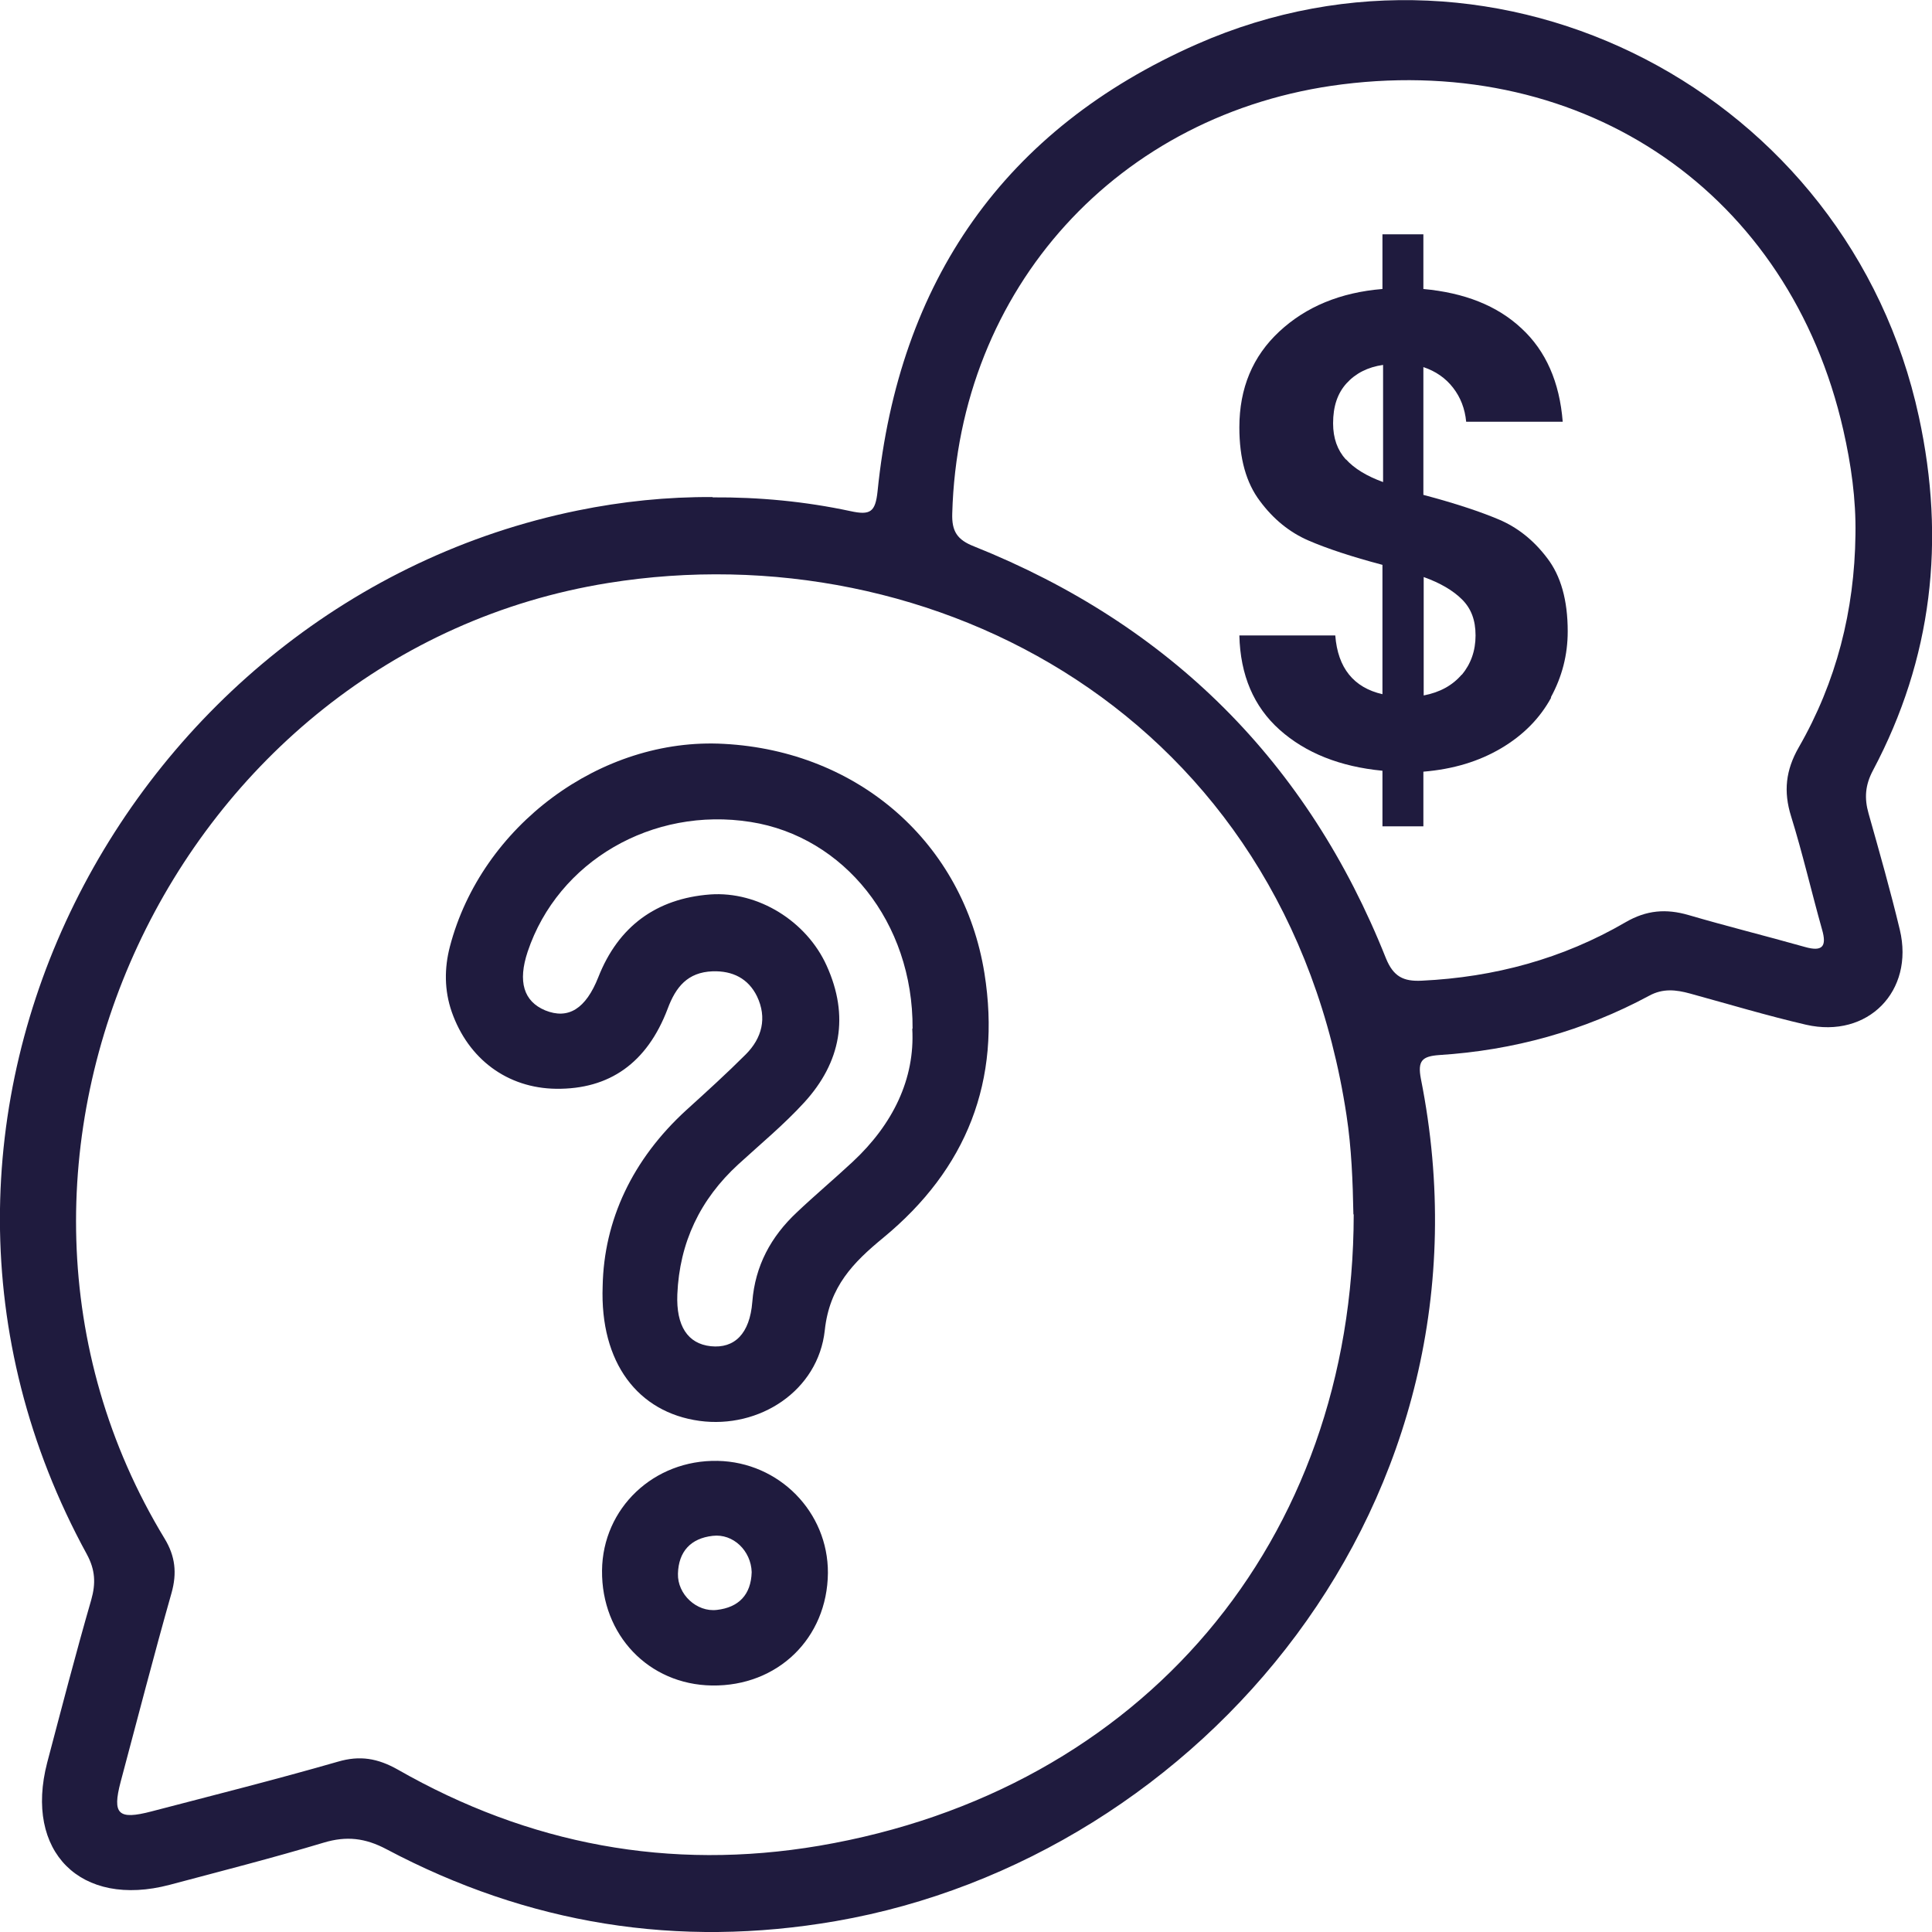
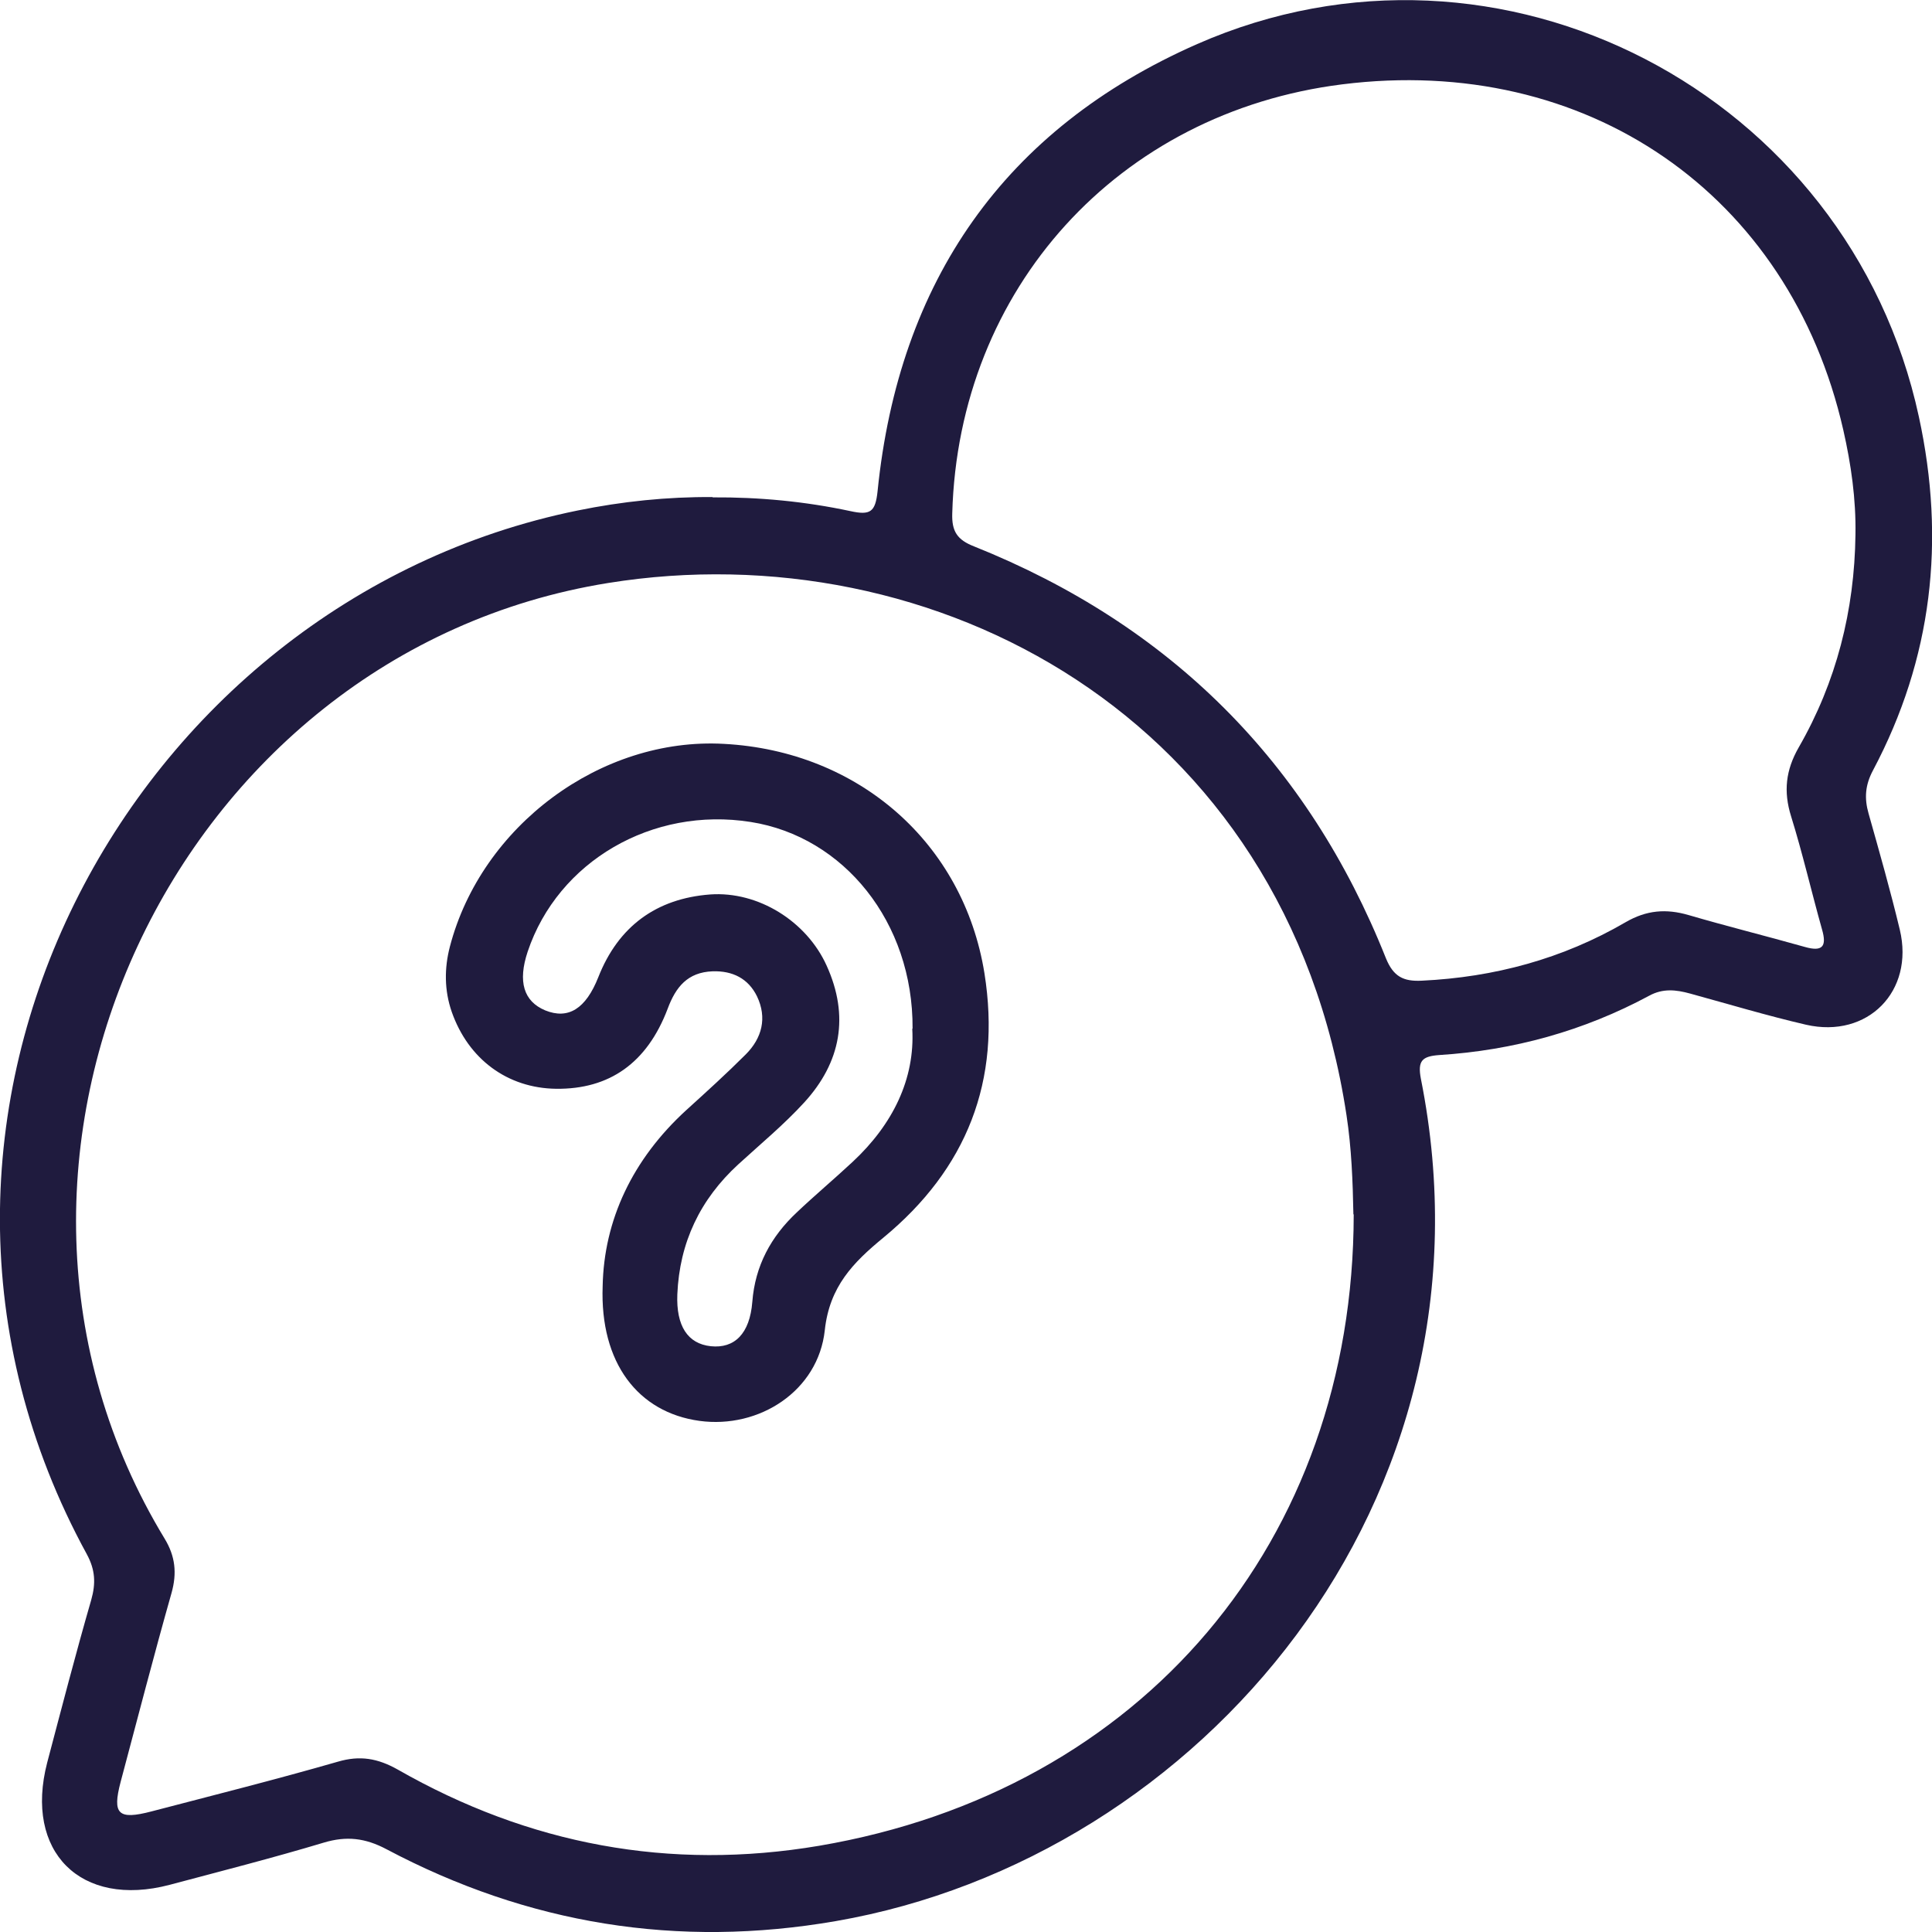
<svg xmlns="http://www.w3.org/2000/svg" id="Capa_2" data-name="Capa 2" viewBox="0 0 61.84 61.85">
  <defs>
    <style>
      .cls-1 {
        fill: #1f1b3e;
        stroke-width: 0px;
      }
    </style>
  </defs>
  <g id="Capa_1-2" data-name="Capa 1">
    <g>
      <path class="cls-1" d="M22.81,15.92c1.49-.01,2.96.13,4.41.44.64.14.8.03.87-.64.68-6.71,4.05-11.59,10.23-14.31,9.69-4.26,20.86,1.57,23.1,11.93.86,3.96.43,7.74-1.47,11.32-.25.47-.28.89-.14,1.38.35,1.24.7,2.47,1,3.72.47,1.97-1.03,3.49-3,3.04-1.25-.29-2.48-.66-3.72-1-.44-.12-.86-.17-1.3.07-2.1,1.13-4.35,1.75-6.72,1.9-.55.04-.7.18-.59.76,2.7,13.53-7.08,24.94-18.72,26.96-5.07.88-9.86.1-14.39-2.3-.68-.36-1.28-.43-2.01-.21-1.63.49-3.28.91-4.93,1.35-2.85.75-4.66-1.06-3.92-3.91.46-1.74.91-3.48,1.41-5.21.15-.53.13-.96-.14-1.46-7.62-13.94,1.33-30.48,15.71-33.41,1.42-.29,2.86-.44,4.32-.43ZM43.32,38.87c-.02-1.06-.06-2.12-.22-3.17-1.94-12.8-13.25-18.71-23.63-17.04-13.89,2.23-21.53,18.52-14.2,30.59.34.56.4,1.1.22,1.74-.57,2.01-1.09,4.03-1.63,6.05-.27,1.03-.08,1.22.99.94,1.99-.52,3.98-1.02,5.96-1.59.71-.21,1.28-.11,1.92.25,4.2,2.4,8.7,3.25,13.49,2.44,10.34-1.76,17.1-9.75,17.11-20.21ZM59.39,17.11c.02-1.13-.14-2.25-.39-3.35-1.72-7.56-8.23-12.04-16.04-11.06-7.17.9-12.28,6.54-12.48,13.73-.02.58.16.85.7,1.06,6.27,2.51,10.68,6.9,13.18,13.18.24.59.56.75,1.15.72,2.32-.11,4.51-.7,6.52-1.87.67-.39,1.3-.44,2.02-.23,1.23.36,2.48.67,3.72,1.02.56.16.71-.01.55-.56-.34-1.21-.62-2.43-.99-3.62-.25-.8-.17-1.48.24-2.2,1.21-2.1,1.79-4.39,1.82-6.82Z" />
      <path class="cls-1" d="M19.29,41.17c.04-2.11.95-4.06,2.68-5.64.64-.58,1.29-1.17,1.9-1.78.52-.52.69-1.17.36-1.86-.28-.57-.78-.82-1.42-.8-.8.03-1.18.5-1.44,1.2-.66,1.74-1.87,2.58-3.57,2.56-1.56-.02-2.81-.95-3.34-2.46-.24-.69-.24-1.4-.06-2.09,1.01-3.87,4.84-6.71,8.77-6.49,4.32.23,7.67,3.18,8.34,7.34.55,3.45-.57,6.27-3.24,8.47-.96.79-1.72,1.56-1.87,2.96-.21,1.94-2.1,3.16-4.01,2.9-1.97-.27-3.19-1.86-3.1-4.31ZM29.21,32.92c.02-3.4-2.2-6.14-5.18-6.61-3.15-.5-6.17,1.26-7.14,4.15-.32.96-.13,1.59.56,1.88.74.3,1.3-.05,1.7-1.06.64-1.63,1.86-2.52,3.58-2.65,1.54-.11,3.09.86,3.73,2.28.73,1.61.46,3.09-.72,4.38-.65.71-1.4,1.33-2.11,1.98-1.22,1.12-1.88,2.5-1.95,4.16-.04,1.01.33,1.58,1.07,1.66.76.08,1.25-.4,1.33-1.42.09-1.16.6-2.09,1.42-2.86.58-.55,1.2-1.07,1.79-1.62,1.29-1.2,2-2.66,1.91-4.26Z" />
-       <path class="cls-1" d="M22.79,53.95c-2.03-.03-3.54-1.62-3.52-3.68.02-2,1.66-3.55,3.7-3.51,1.97.04,3.54,1.64,3.53,3.59-.02,2.09-1.61,3.63-3.71,3.6ZM24.06,50.32c-.02-.68-.59-1.24-1.25-1.16-.7.08-1.09.5-1.11,1.21-.02.66.6,1.24,1.25,1.16.69-.08,1.09-.48,1.11-1.21Z" />
-       <path class="cls-1" d="M49.65,22.33c-.36.66-.89,1.2-1.6,1.62s-1.53.67-2.49.75v1.75h-1.31v-1.78c-1.36-.13-2.46-.57-3.29-1.31-.83-.74-1.26-1.75-1.29-3.02h3.07c.08,1.04.59,1.67,1.51,1.88v-4.14c-.98-.26-1.77-.52-2.37-.78s-1.12-.68-1.55-1.26c-.44-.58-.66-1.36-.66-2.36,0-1.26.43-2.28,1.28-3.07.85-.79,1.95-1.25,3.3-1.36v-1.75h1.31v1.75c1.31.12,2.36.53,3.14,1.26.78.72,1.22,1.72,1.32,2.99h-3.09c-.04-.42-.18-.78-.42-1.09-.24-.31-.56-.53-.95-.66v4.09c1.02.27,1.83.54,2.42.79.59.25,1.11.66,1.54,1.23.44.57.66,1.35.66,2.35,0,.75-.18,1.45-.54,2.11ZM43.08,14.7c.27.3.67.54,1.19.73v-3.75c-.49.07-.88.27-1.17.59-.29.32-.43.74-.43,1.28,0,.48.14.86.41,1.16ZM46.79,21.6c.29-.35.44-.77.44-1.26s-.14-.86-.43-1.15c-.29-.29-.7-.53-1.23-.72v3.79c.52-.1.92-.32,1.22-.67Z" />
    </g>
  </g>
</svg>